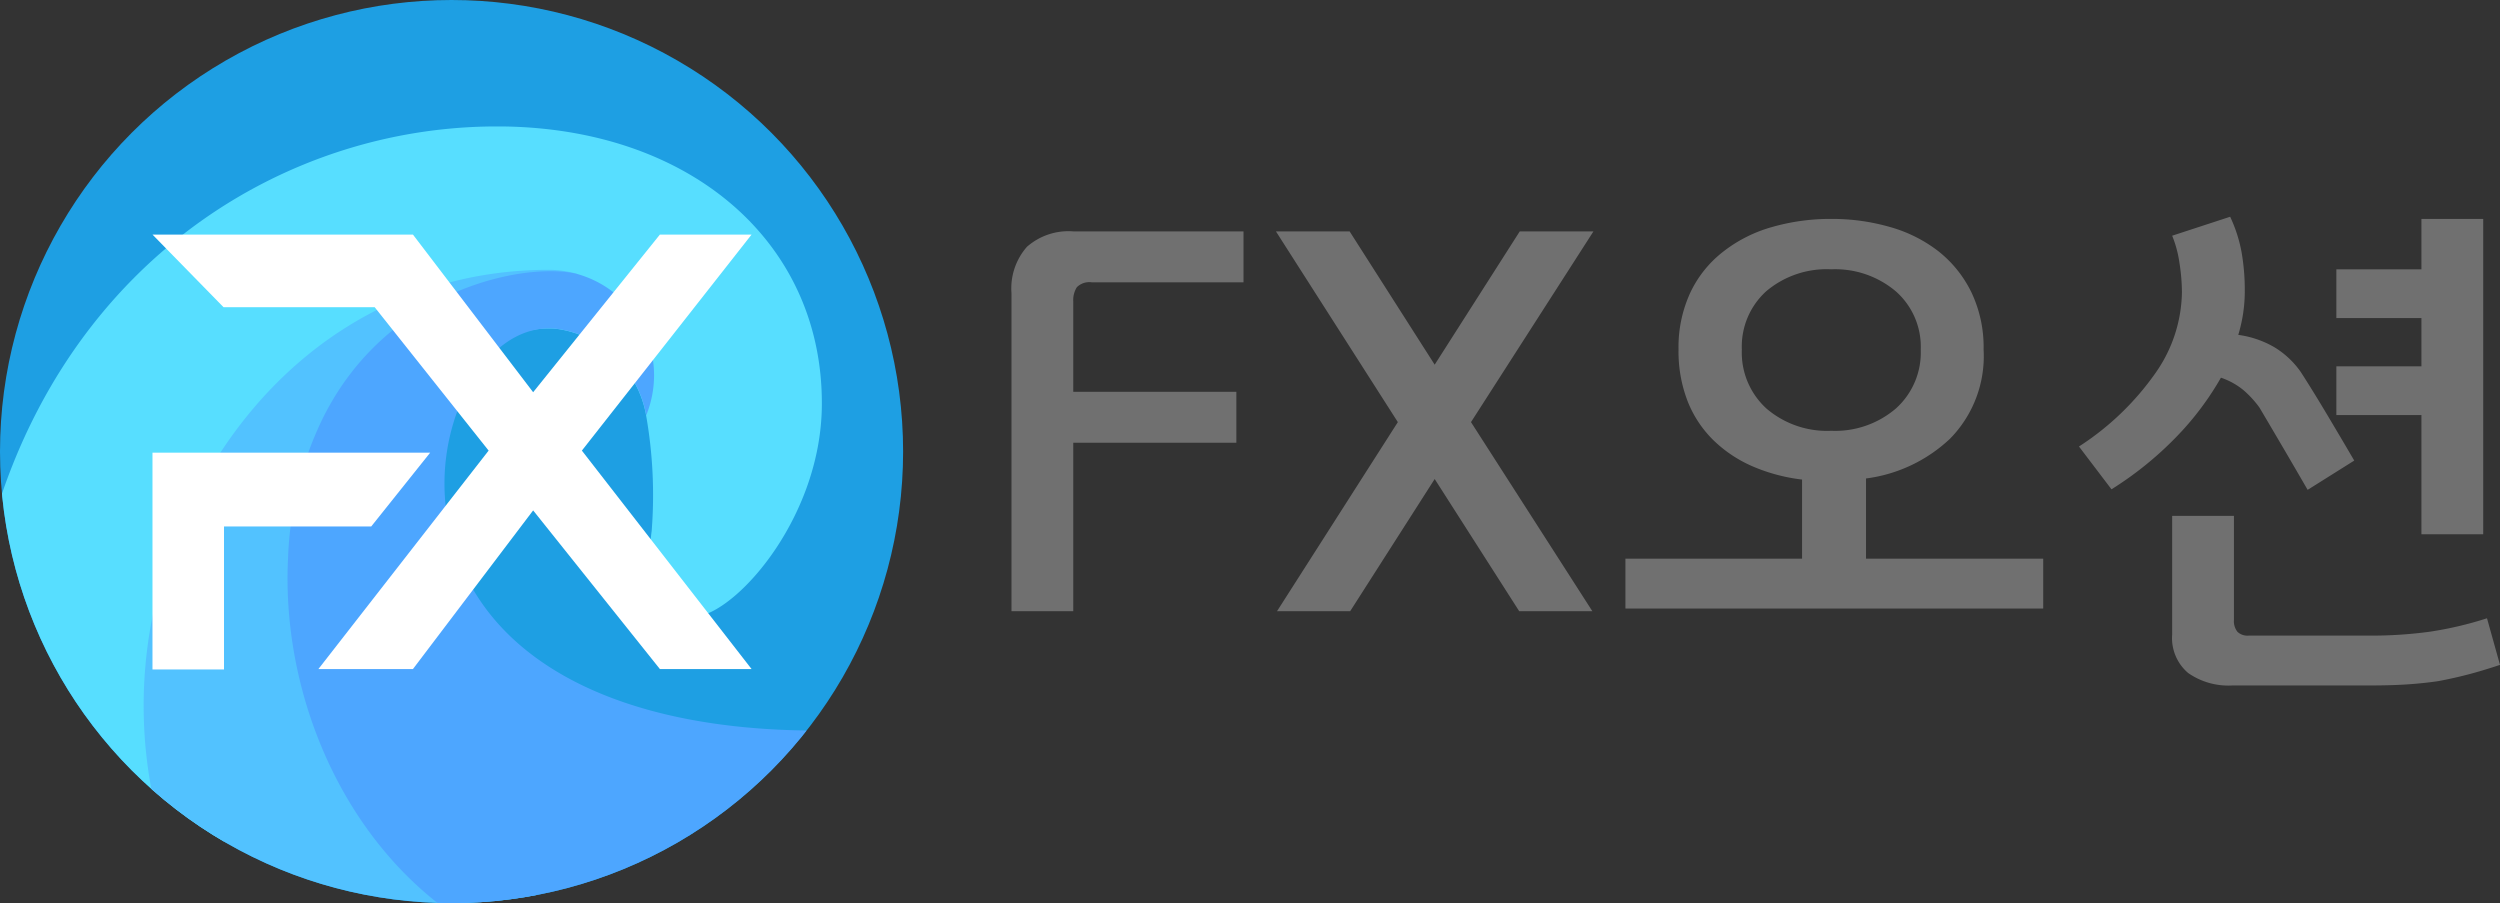
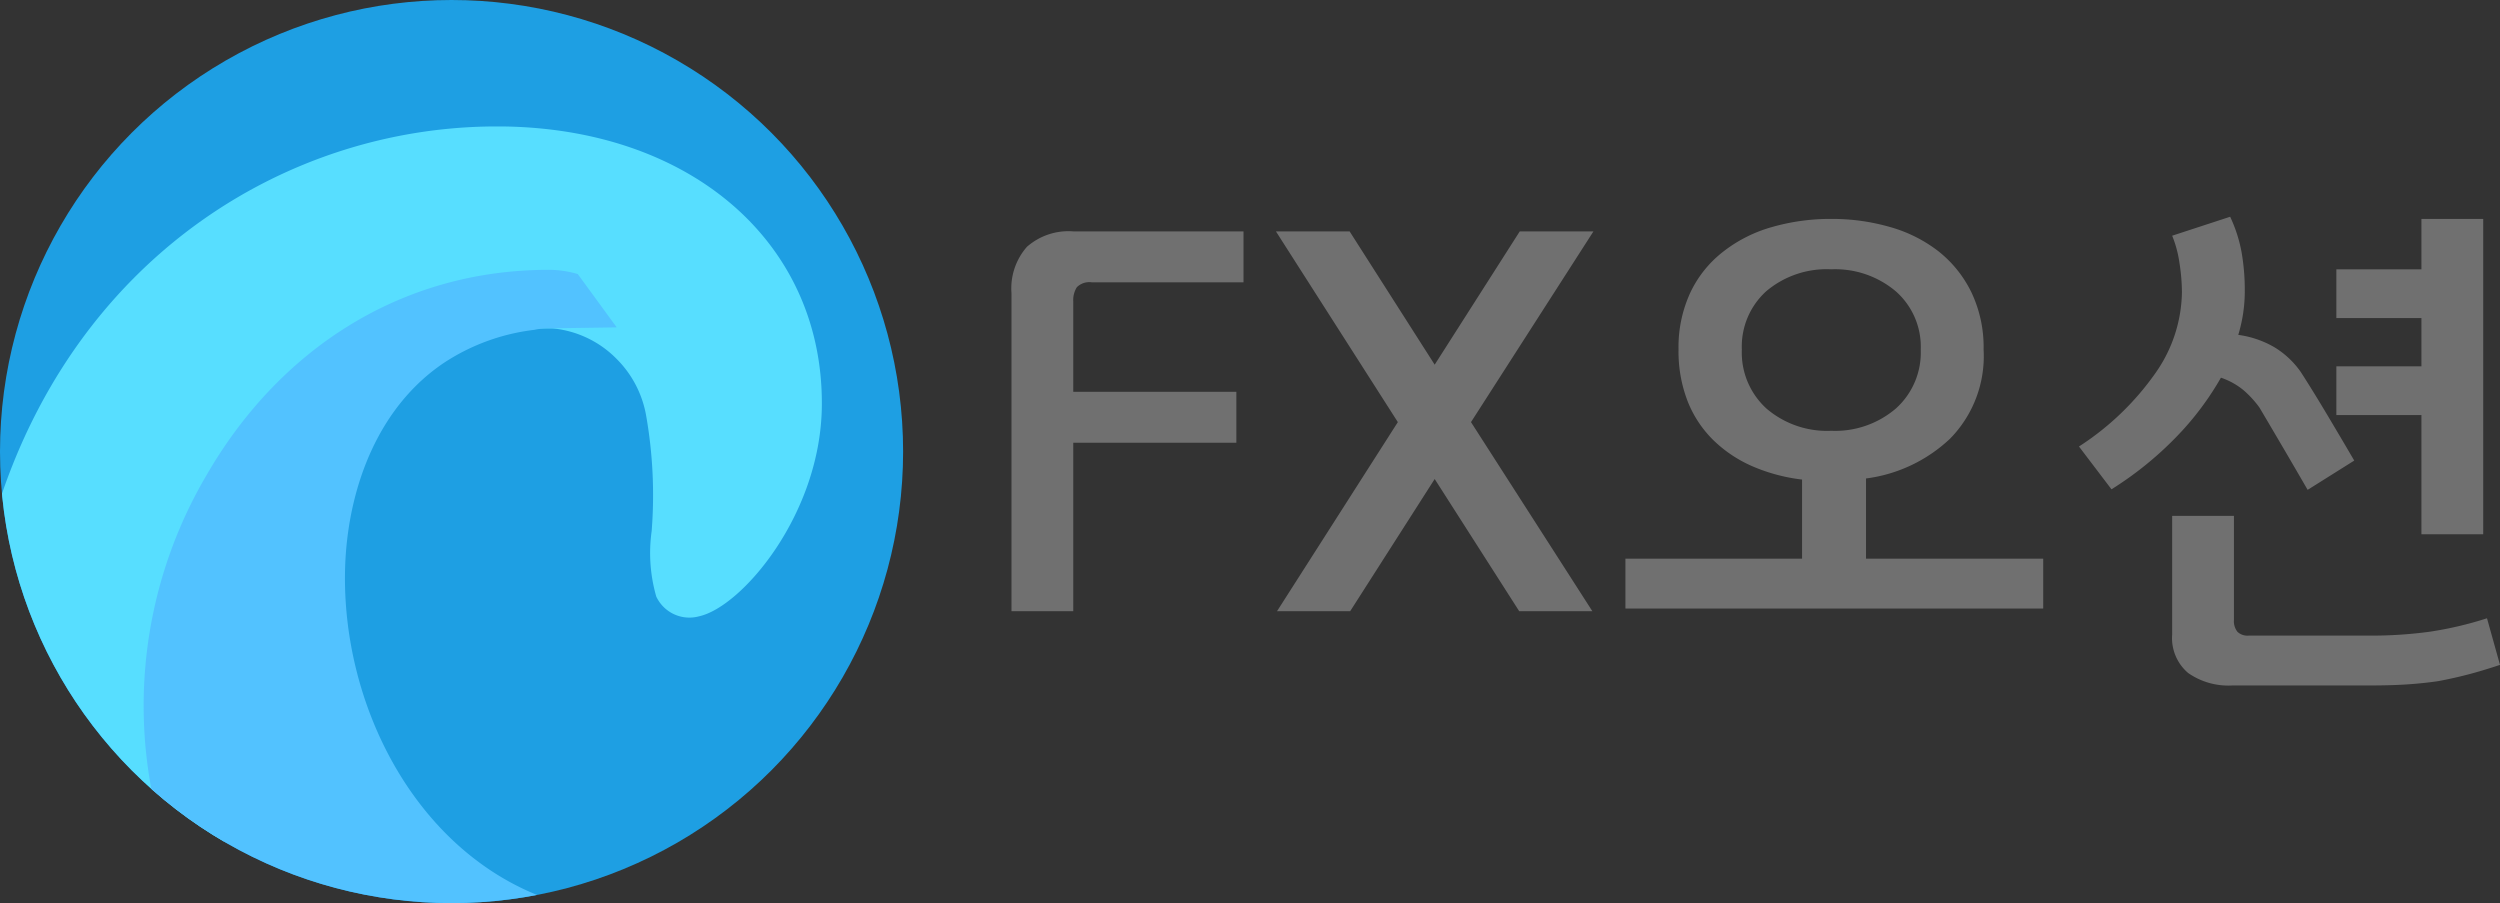
<svg xmlns="http://www.w3.org/2000/svg" width="138.41" height="50" viewBox="0 0 138.41 50">
  <rect x="0" y="0" width="138.41" height="50" fill="#333333" stroke="none" />
  <defs>
    <clipPath id="clip-path">
      <circle id="타원_6" data-name="타원 6" cx="25" cy="25" r="25" fill="#1e9fe3" />
    </clipPath>
  </defs>
  <g id="그룹_38" data-name="그룹 38" transform="translate(-247)">
    <g id="group" transform="translate(247)">
      <circle id="circle" cx="25" cy="25" r="25" fill="#1e9fe3" />
      <g id="maskgroup" clip-path="url(#clip-path)">
        <g id="wave" transform="translate(-2 -23.553)">
          <path id="패스_97" data-name="패스 97" d="M29.753,30.553H29.5C15.02,30.553.308,41.847.021,63.6L0,71.961a1.6,1.6,0,0,0,1.592,1.592H16.1c-3.83-6.066-4.132-14.753.085-22.1a19.819,19.819,0,0,1,9.171-8.386,19.076,19.076,0,0,1,5.424-1.334l1.8,0a5.732,5.732,0,0,1,3.556,1.688,5.863,5.863,0,0,1,1.635,3.131,25.4,25.4,0,0,1,.308,6.4,8.715,8.715,0,0,0,.255,3.63,2.027,2.027,0,0,0,2.367,1.093c2.378-.52,6.772-5.689,6.8-11.708C47.554,36.985,40.251,30.649,29.753,30.553Z" fill="#57deff" />
          <path id="패스_98" data-name="패스 98" d="M115.474,129.9c.224-4.248,1.9-8.557,5.456-10.944a11.565,11.565,0,0,1,5-1.826,4.006,4.006,0,0,1,1.008-.085l3.556-.053-2.155-2.951a5.682,5.682,0,0,0-1.613-.234c-8.248,0-14.959,4.466-18.947,11.379a25.145,25.145,0,0,0-.977,23.681h20.56C119.481,146.5,115.078,137.82,115.474,129.9Z" transform="translate(-94.351 -75.315)" fill="#52c2ff" />
-           <path id="패스_99" data-name="패스 99" d="M217.217,139.986c-10.912,0-18.268-3.811-20.179-10.477a11.645,11.645,0,0,1,.074-6.645c.814-2.606,2.723-5.234,5.456-5.148a5.732,5.732,0,0,1,3.556,1.688,5.863,5.863,0,0,1,1.635,3.131,5.945,5.945,0,0,0,.435-2.218,5.83,5.83,0,0,0-4.225-5.6c-2.613-.688-10.493.588-14.149,8.046a19.173,19.173,0,0,0-1.889,7.653c-.359,6.951,2.538,14.608,8.29,19.128h21a1.59,1.59,0,0,0,1.592-1.592v-6.369A1.59,1.59,0,0,0,217.217,139.986Z" transform="translate(-169.982 -75.986)" fill="#4da6ff" />
        </g>
      </g>
-       <path id="path" d="M0,24.076v-12H15.373L12.11,16.161H3.96v7.916Zm28.092-.022-7.017-8.783L14.42,24.054H9.186L18.61,11.96,12.3,4.019H3.932L0,0H14.42l6.655,8.728L28.092,0h5.076L23.773,11.96l9.395,12.094Z" transform="translate(8.442 12.987)" fill="#fff" />
    </g>
    <path id="path-2" data-name="path" d="M5.52,0V-9.33h9.03v-2.82H5.52v-5.01a1.321,1.321,0,0,1,.2-.78.979.979,0,0,1,.825-.27h8.4v-2.82H5.52a3.484,3.484,0,0,0-2.565.855A3.484,3.484,0,0,0,2.1-17.61V0ZM20.85,0l4.68-7.32L30.21,0h4.05L27.54-10.47l6.78-10.56H30.24l-4.71,7.38-4.71-7.38H16.74l6.75,10.56L16.8,0ZM55.92-14.49a7.054,7.054,0,0,0-.675-3.165A6.525,6.525,0,0,0,53.43-19.92a7.8,7.8,0,0,0-2.685-1.35,11.583,11.583,0,0,0-3.255-.45,11.693,11.693,0,0,0-3.285.45,7.8,7.8,0,0,0-2.685,1.35,6.24,6.24,0,0,0-1.83,2.265,7.19,7.19,0,0,0-.66,3.165,7.626,7.626,0,0,0,.51,2.88,6.2,6.2,0,0,0,1.44,2.16,7.235,7.235,0,0,0,2.175,1.44,9.771,9.771,0,0,0,2.715.72v4.38H36.09V-.15H59.22V-2.91H49.41V-7.35a8.314,8.314,0,0,0,4.65-2.2A6.517,6.517,0,0,0,55.92-14.49Zm-3.48,0a4.166,4.166,0,0,1-1.38,3.27,5.164,5.164,0,0,1-3.57,1.23A5.151,5.151,0,0,1,43.9-11.22a4.187,4.187,0,0,1-1.365-3.27,4.128,4.128,0,0,1,1.35-3.225,5.178,5.178,0,0,1,3.6-1.215,5.2,5.2,0,0,1,3.57,1.215A4.086,4.086,0,0,1,52.44-14.49Zm23.01-1.74h4.71v2.67H75.45v2.7h4.71v6.6h3.42V-21.72H80.16v2.79H75.45Zm-9.09-4.56a6.255,6.255,0,0,1,.4,1.485A10.67,10.67,0,0,1,66.9-17.64a7.951,7.951,0,0,1-1.455,4.44A15.268,15.268,0,0,1,61.2-9.12L63-6.75a19.058,19.058,0,0,0,3.57-2.88,16.257,16.257,0,0,0,2.49-3.3,3.981,3.981,0,0,1,1.23.675,5.657,5.657,0,0,1,.9.975q.48.81,1.185,2.01T73.86-6.72l2.58-1.62q-.63-1.08-1.47-2.49t-1.5-2.43a4.861,4.861,0,0,0-1.44-1.35,5.426,5.426,0,0,0-2.01-.69,8.626,8.626,0,0,0,.27-1.2,8.282,8.282,0,0,0,.09-1.23,12.1,12.1,0,0,0-.18-2.16,7.921,7.921,0,0,0-.63-1.95ZM69.78-5.28H66.36V1.29a2.533,2.533,0,0,0,.885,2.13,3.884,3.884,0,0,0,2.445.69h7.62q1.17,0,2.07-.06t1.71-.18q.81-.15,1.62-.36t1.8-.54L83.79.39a19.859,19.859,0,0,1-3.21.75,23.9,23.9,0,0,1-3.3.21H70.59a.8.8,0,0,1-.615-.21A.947.947,0,0,1,69.78.48Z" transform="translate(300.9 33.84)" fill="#707070" />
  </g>
</svg>